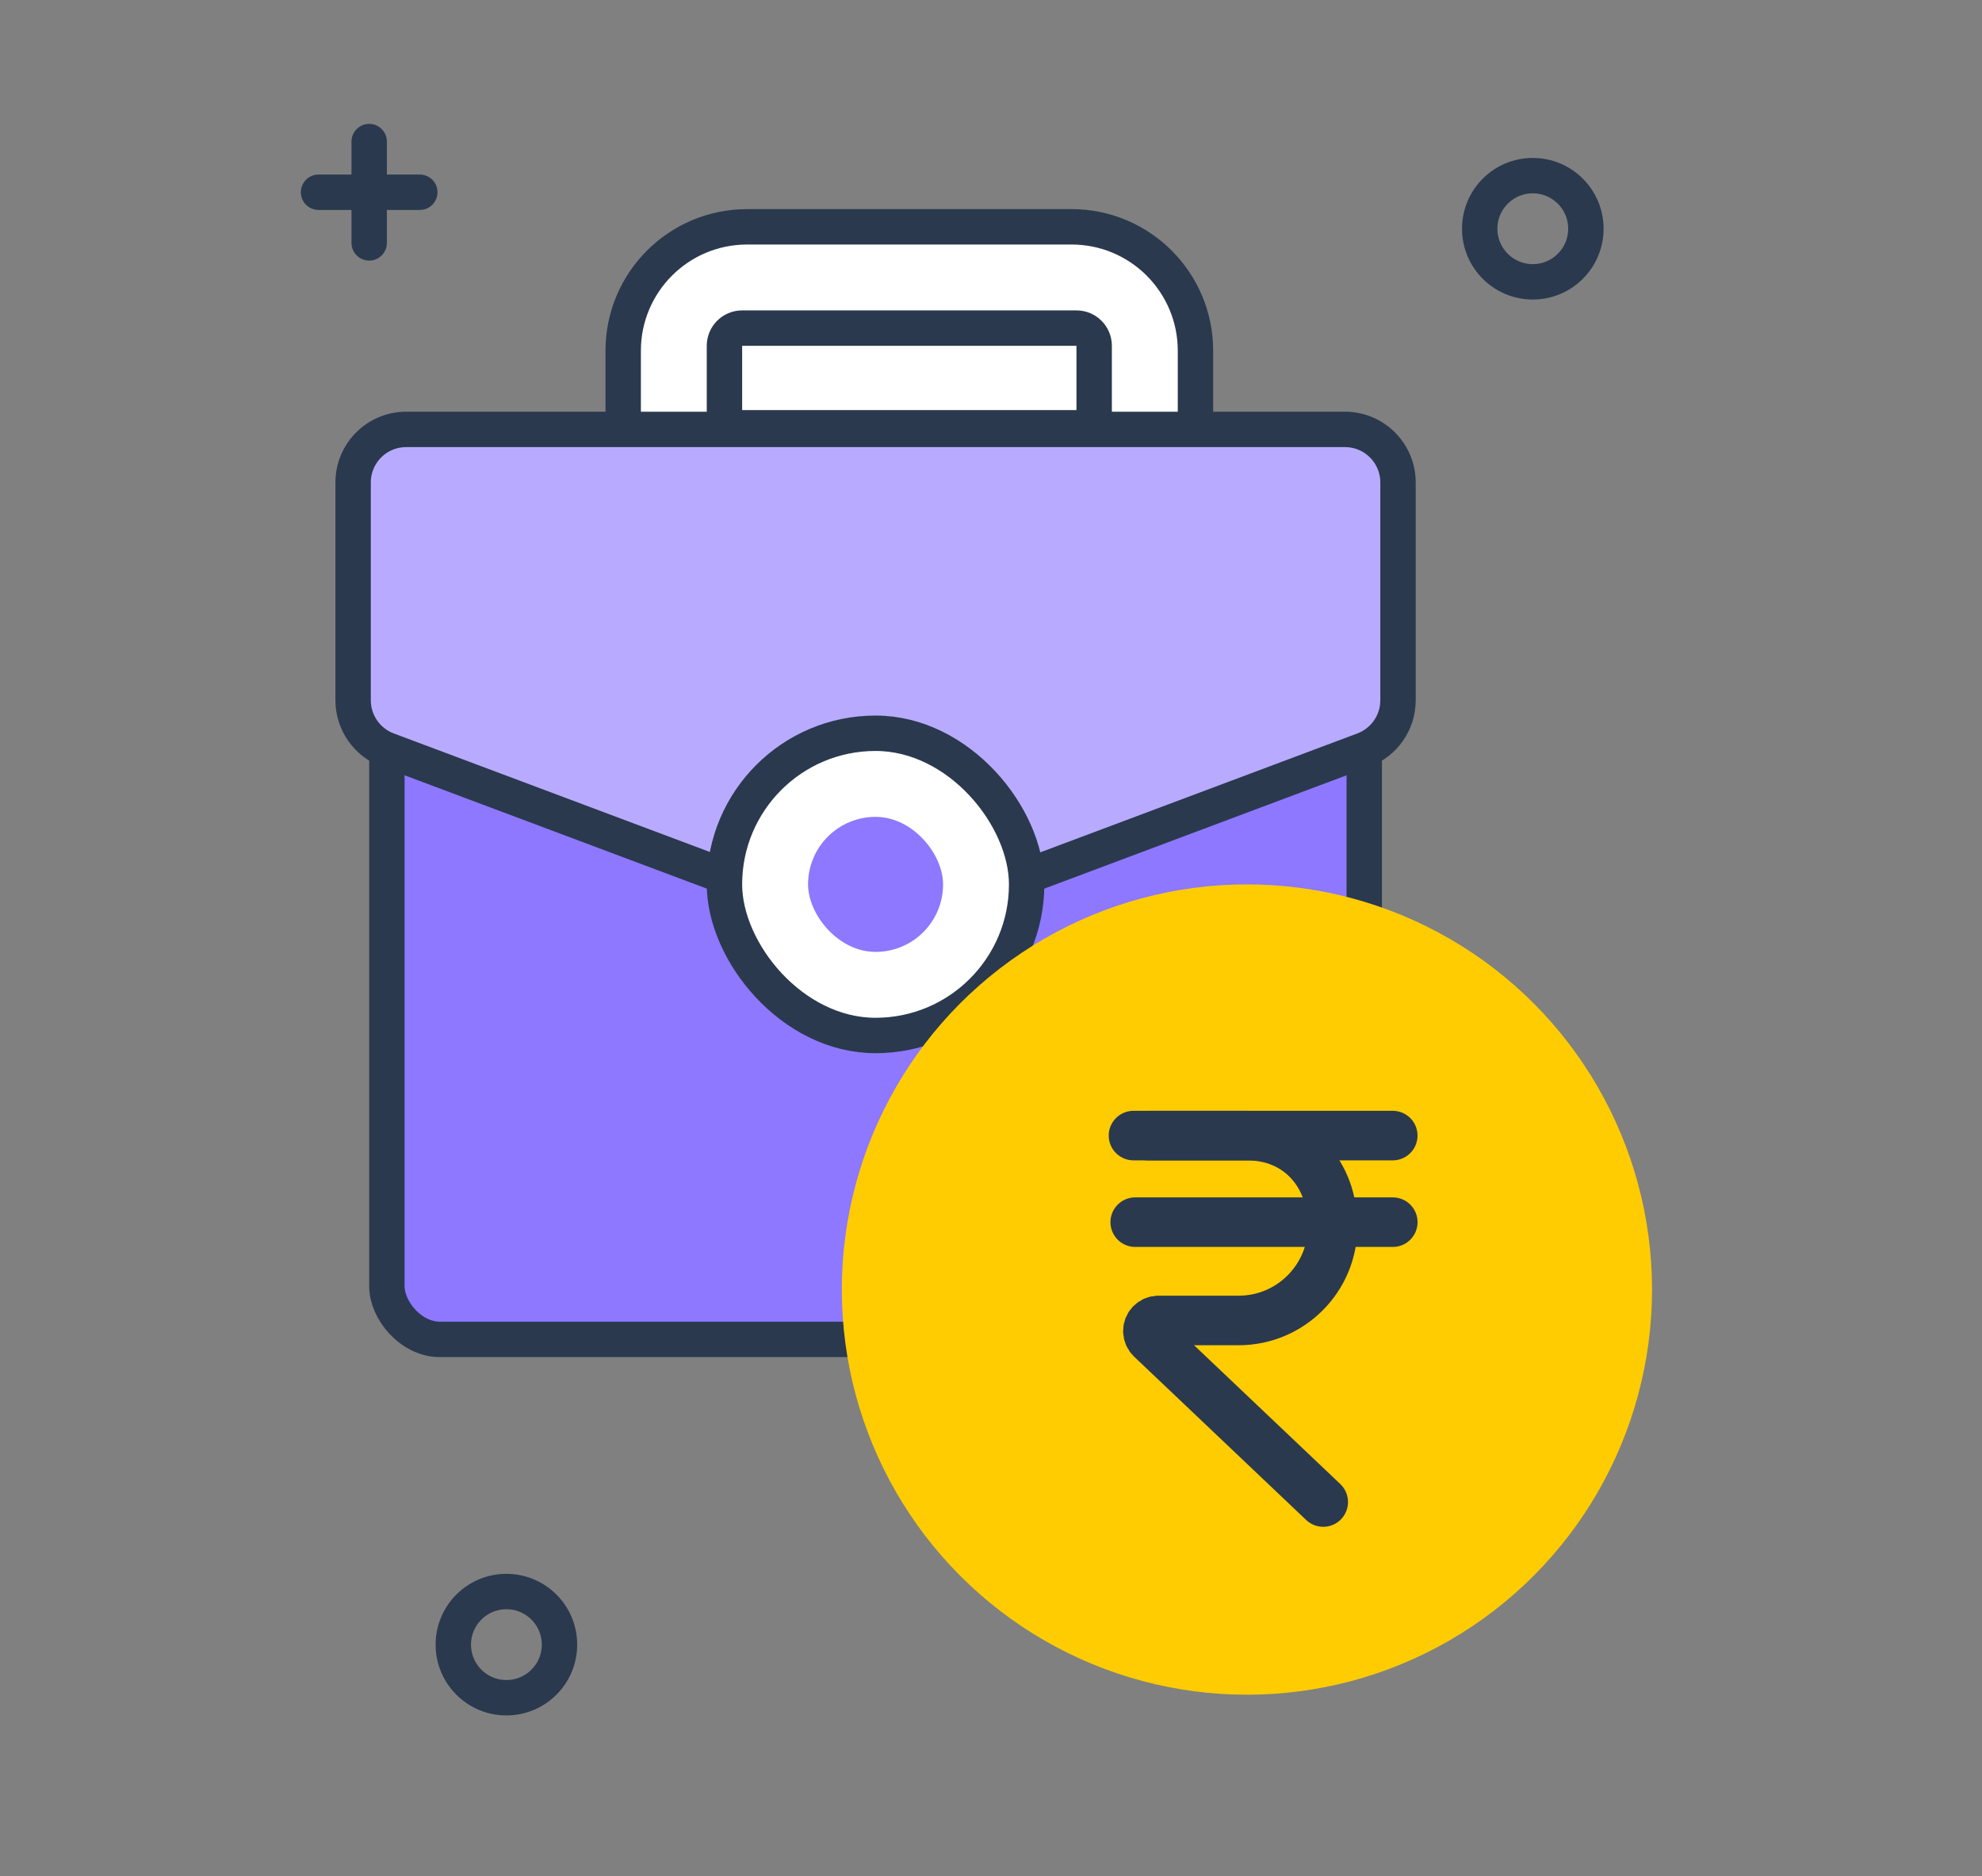
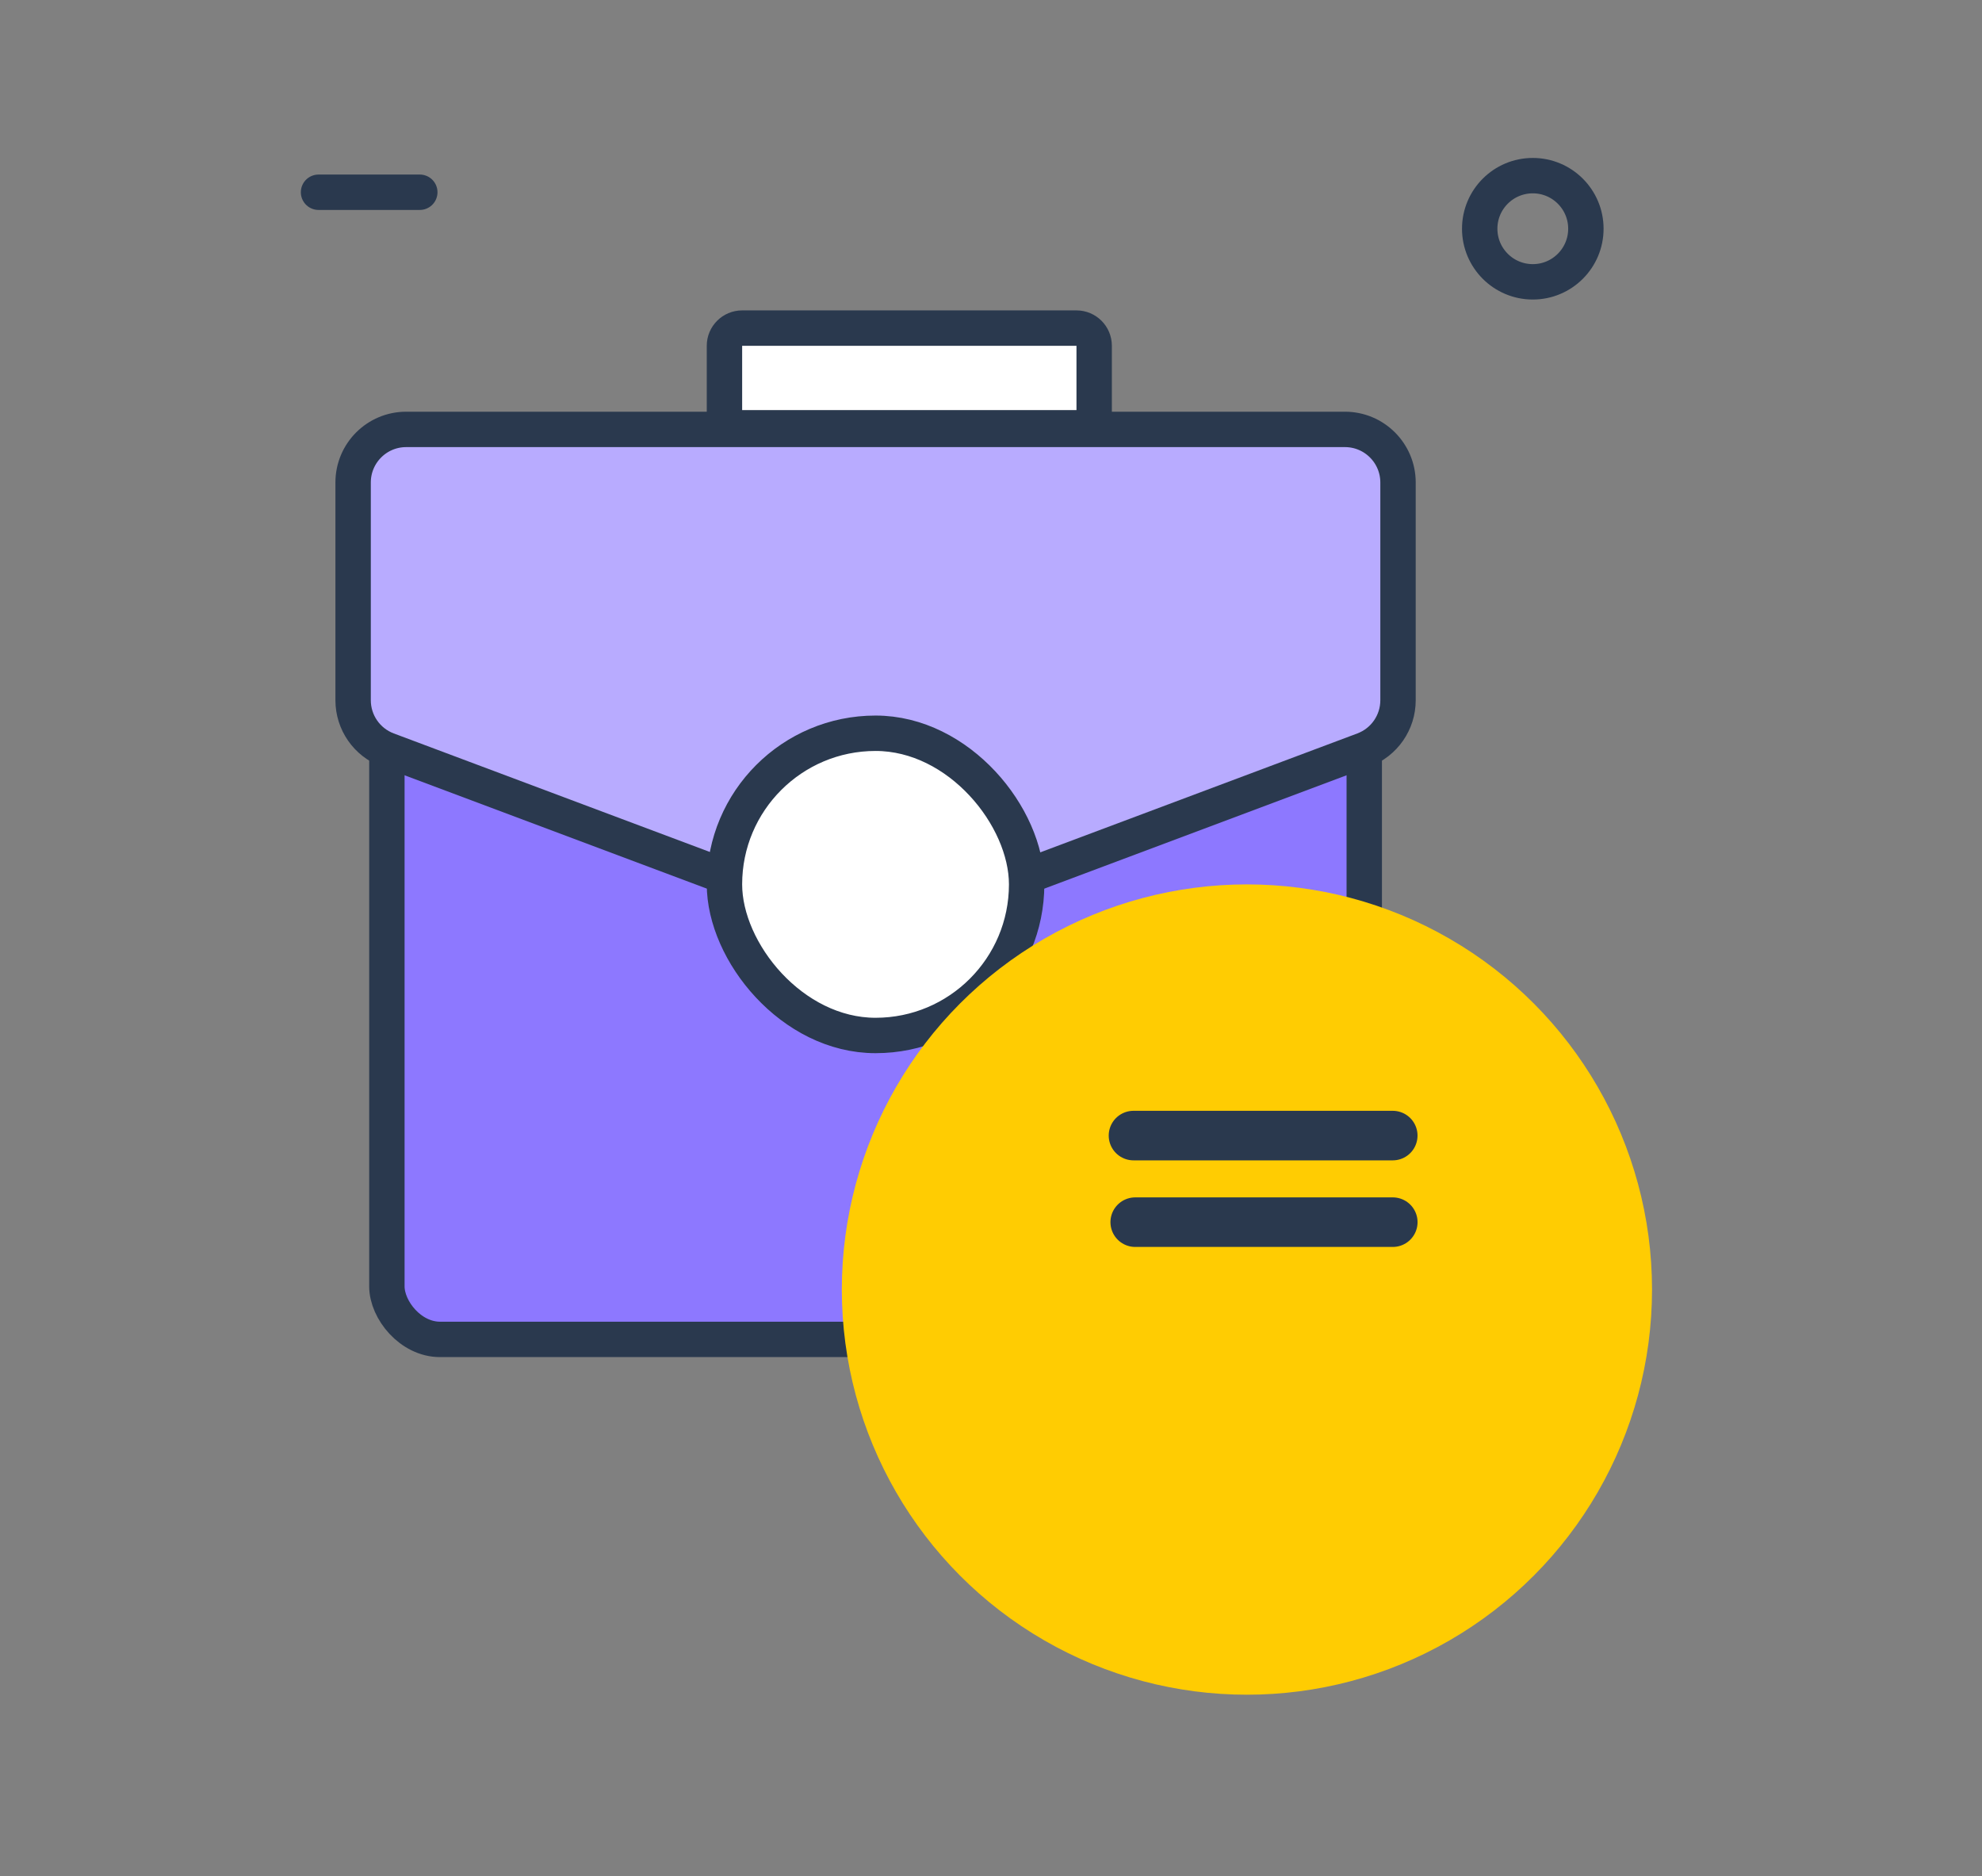
<svg xmlns="http://www.w3.org/2000/svg" width="56" height="53" viewBox="0 0 56 53" fill="none">
  <rect x="0" y="0" width="56" height="53" fill="#808080" stroke="none" />
-   <path d="M21.108 6.408H30.277C32.21 6.408 33.777 7.975 33.777 9.908V13.039H17.608V9.908C17.608 7.975 19.175 6.408 21.108 6.408Z" fill="white" stroke="#2A394E" />
  <path d="M20.969 9.269H30.415C30.692 9.269 30.915 9.493 30.915 9.769V12.085H20.469V9.769C20.469 9.493 20.693 9.269 20.969 9.269Z" fill="white" stroke="#2A394E" />
  <rect x="10.931" y="13.085" width="27.615" height="24.754" rx="1.5" fill="#8D78FF" stroke="#2A394E" />
  <path d="M11.477 12.131H38C38.828 12.131 39.5 12.802 39.5 13.631V19.783C39.5 20.409 39.112 20.968 38.527 21.188L25.265 26.161C24.925 26.288 24.551 26.288 24.212 26.161L10.95 21.188C10.365 20.968 9.977 20.409 9.977 19.783V13.631C9.977 12.802 10.648 12.131 11.477 12.131Z" fill="#B8ABFF" stroke="#2A394E" />
  <rect x="20.469" y="20.715" width="8.538" height="8.538" rx="4.269" fill="white" stroke="#2A394E" />
-   <rect x="22.831" y="23.077" width="3.815" height="3.815" rx="1.908" fill="#8D78FF" />
-   <path d="M10.431 4L10.431 6.862" stroke="#2A394E" stroke-linecap="round" />
  <path d="M9 5.431L11.861 5.431" stroke="#2A394E" stroke-linecap="round" />
  <circle cx="43.308" cy="6.462" r="1.5" stroke="#2A394E" />
-   <circle cx="14.308" cy="46.462" r="1.5" stroke="#2A394E" />
  <circle cx="35.231" cy="36.431" r="11.446" fill="#FFCC02" />
  <path d="M32.075 34.527H39.352" stroke="#2A394E" stroke-width="1.4" stroke-linecap="round" />
  <path d="M32.026 32.081L39.351 32.081" stroke="#2A394E" stroke-width="1.4" stroke-linecap="round" />
-   <path d="M32.433 32.081L33.629 32.081L35.231 32.081C36.699 32.081 37.653 33.18 37.653 34.647C37.653 36.115 36.463 37.304 34.996 37.304H32.731C32.567 37.304 32.433 37.438 32.433 37.603C32.433 37.685 32.467 37.763 32.526 37.819L37.387 42.433" stroke="#2A394E" stroke-width="1.4" stroke-linecap="round" />
</svg>